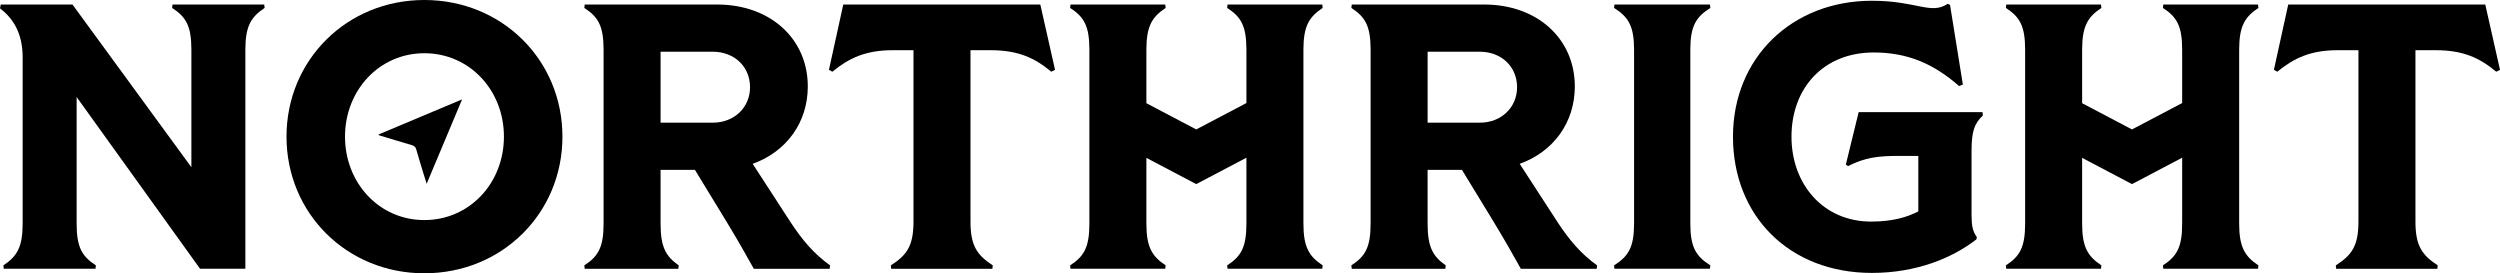
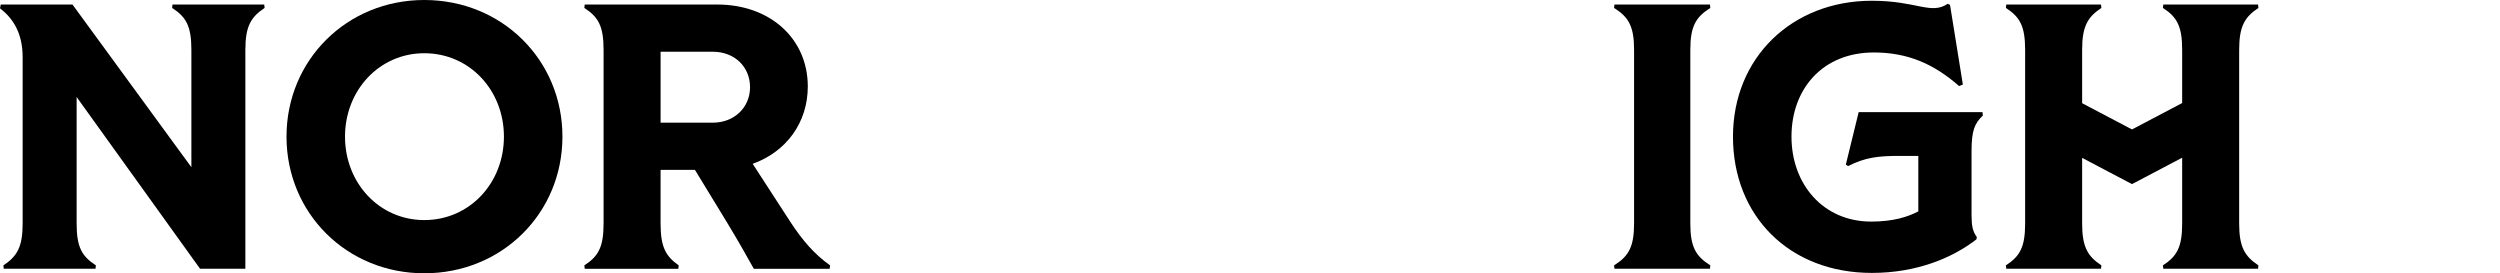
<svg xmlns="http://www.w3.org/2000/svg" id="b" viewBox="0 0 1283.129 140.268">
  <g id="c">
    <path d="M1.744,136.2c6.975-4.65,9.881-9.3,9.881-21.505V29.448C11.624,17.049,6.781,9.493,0,4.262l.388-1.938h36.81l61.029,83.502V25.574c0-12.206-2.712-16.855-9.881-21.505l.193-1.744h47.079l.194,1.744c-6.975,4.65-9.881,9.3-9.881,21.505v112.37h-23.248L39.33,49.791v64.903c0,12.206,2.712,16.855,9.881,21.505l-.194,1.744H1.938l-.194-1.744Z" />
    <path d="M147.049,70.134C147.049,30.805,178.047,0,217.764,0c39.911,0,70.909,30.805,70.909,70.134s-30.998,70.134-70.909,70.134c-39.717,0-70.715-30.805-70.715-70.134ZM217.764,112.951c23.249,0,40.879-18.986,40.879-42.816s-17.63-42.817-40.879-42.817c-23.055,0-40.685,18.986-40.685,42.817s17.63,42.816,40.685,42.816Z" />
    <path d="M299.909,136.2c7.168-4.65,9.881-9.3,9.881-21.505V25.574c0-12.206-2.712-16.855-9.881-21.505l.193-1.744h68.003c27.317,0,46.498,17.63,46.498,42.042,0,18.599-11.043,33.517-28.286,39.717l18.987,29.255c6.393,9.881,12.593,17.049,20.73,22.861l-.194,1.744h-38.942c-3.681-6.587-7.556-13.562-14.143-24.411l-16.08-26.349h-17.631v27.511c0,12.206,2.712,16.855,9.3,21.505l-.194,1.744h-48.048l-.193-1.744ZM365.781,62.966c11.237,0,19.181-7.943,19.181-18.212,0-10.462-7.943-18.211-19.181-18.211h-26.736v36.423h26.736Z" />
-     <path d="M468.85,113.726V25.768h-10.656c-13.949,0-22.474,4.068-30.998,11.043l-1.744-.969,7.362-33.517h101.133l7.556,33.517-1.937.969c-8.331-6.975-16.855-11.043-30.999-11.043h-10.462v87.958c0,12.593,3.487,17.243,11.431,22.474l-.193,1.744h-51.923l-.194-1.744c8.137-5.231,11.624-9.881,11.624-22.474Z" />
-     <path d="M693.585,136.2c7.168-4.65,9.881-9.3,9.881-21.505V25.574c0-12.206-2.713-16.855-9.881-21.505l.193-1.744h68.003c27.317,0,46.498,17.63,46.498,42.042,0,18.599-11.043,33.517-28.286,39.717l18.986,29.255c6.394,9.881,12.594,17.049,20.73,22.861l-.193,1.744h-38.942c-3.681-6.587-7.556-13.562-14.143-24.411l-16.081-26.349h-17.63v27.511c0,12.206,2.712,16.855,9.3,21.505l-.194,1.744h-48.048l-.193-1.744ZM759.457,62.966c11.236,0,19.18-7.943,19.18-18.212,0-10.462-7.943-18.211-19.18-18.211h-26.736v36.423h26.736Z" />
    <path d="M828.426,136.2c7.361-4.65,10.268-9.3,10.268-21.505V25.574c0-12.206-2.906-16.855-10.268-21.505l.193-1.744h49.017l.193,1.744c-7.362,4.65-10.268,9.3-10.268,21.505v89.121c0,12.206,2.905,16.855,10.268,21.505l-.193,1.744h-49.017l-.193-1.744Z" />
    <path d="M889.453,70.134c0-40.492,30.224-69.747,71.297-69.747,23.248,0,30.223,7.362,38.941,1.55l1.162.581,6.588,40.879-1.938.775c-12.787-11.237-26.155-17.243-43.785-17.243-26.155,0-42.236,18.599-42.236,43.205,0,24.411,16.274,43.591,40.88,43.591,11.624,0,18.986-2.519,24.218-5.231v-28.48h-9.881c-10.656,0-17.436.775-26.155,5.231l-1.162-.775,6.587-26.93h63.547l.193,1.744c-4.262,4.068-5.811,7.75-5.811,18.405v32.548c0,5.619.581,8.525,2.712,11.431l-.193,1.163c-12.206,9.493-30.611,17.243-53.666,17.243-42.43,0-71.297-29.255-71.297-69.94Z" />
-     <path d="M1210.477,113.726V25.768h-10.656c-13.949,0-22.474,4.068-30.998,11.043l-1.744-.969,7.362-33.517h101.133l7.556,33.517-1.938.969c-8.331-6.975-16.855-11.043-30.998-11.043h-10.462v87.958c0,12.593,3.487,17.243,11.431,22.474l-.194,1.744h-51.922l-.194-1.744c8.138-5.231,11.625-9.881,11.625-22.474Z" />
-     <path d="M237.176,50.998c-6.136,14.613-12.08,28.769-18.191,43.321-.597-1.902-1.091-3.43-1.557-4.968-1.273-4.202-2.575-8.397-3.774-12.62-.346-1.217-.945-1.853-2.18-2.209-5.422-1.567-10.814-3.236-16.218-4.866-.35-.105-.768-.079-.98-.631,14.145-5.943,28.291-11.887,42.9-18.026Z" />
-     <path d="M668.982,114.694V25.574c0-12.206,2.906-16.855,9.881-21.505l-.193-1.744h-48.629l-.194,1.744c7.169,4.65,9.881,9.3,9.881,21.505v27.311l-25.751,13.552-25.59-13.467v-27.396c0-12.206,2.906-16.855,9.881-21.505l-.194-1.744h-48.629l-.193,1.744c7.168,4.65,9.881,9.3,9.881,21.505v89.121c0,12.206-2.713,16.855-9.881,21.505l.193,1.744h48.629l.194-1.744c-6.975-4.65-9.881-9.3-9.881-21.505v-33.667l25.59,13.467,25.751-13.552v33.753c0,12.206-2.712,16.855-9.881,21.505l.194,1.744h48.629l.193-1.744c-6.975-4.65-9.881-9.3-9.881-21.505Z" />
    <path d="M1149.255,114.694V25.574c0-12.206,2.906-16.855,9.881-21.505l-.193-1.744h-48.629l-.194,1.744c7.169,4.65,9.881,9.3,9.881,21.505v27.311l-25.751,13.552-25.59-13.467v-27.396c0-12.206,2.906-16.855,9.881-21.505l-.194-1.744h-48.629l-.193,1.744c7.168,4.65,9.881,9.3,9.881,21.505v89.121c0,12.206-2.713,16.855-9.881,21.505l.193,1.744h48.629l.194-1.744c-6.975-4.65-9.881-9.3-9.881-21.505v-33.667l25.59,13.467,25.751-13.552v33.753c0,12.206-2.712,16.855-9.881,21.505l.194,1.744h48.629l.193-1.744c-6.975-4.65-9.881-9.3-9.881-21.505Z" />
  </g>
</svg>